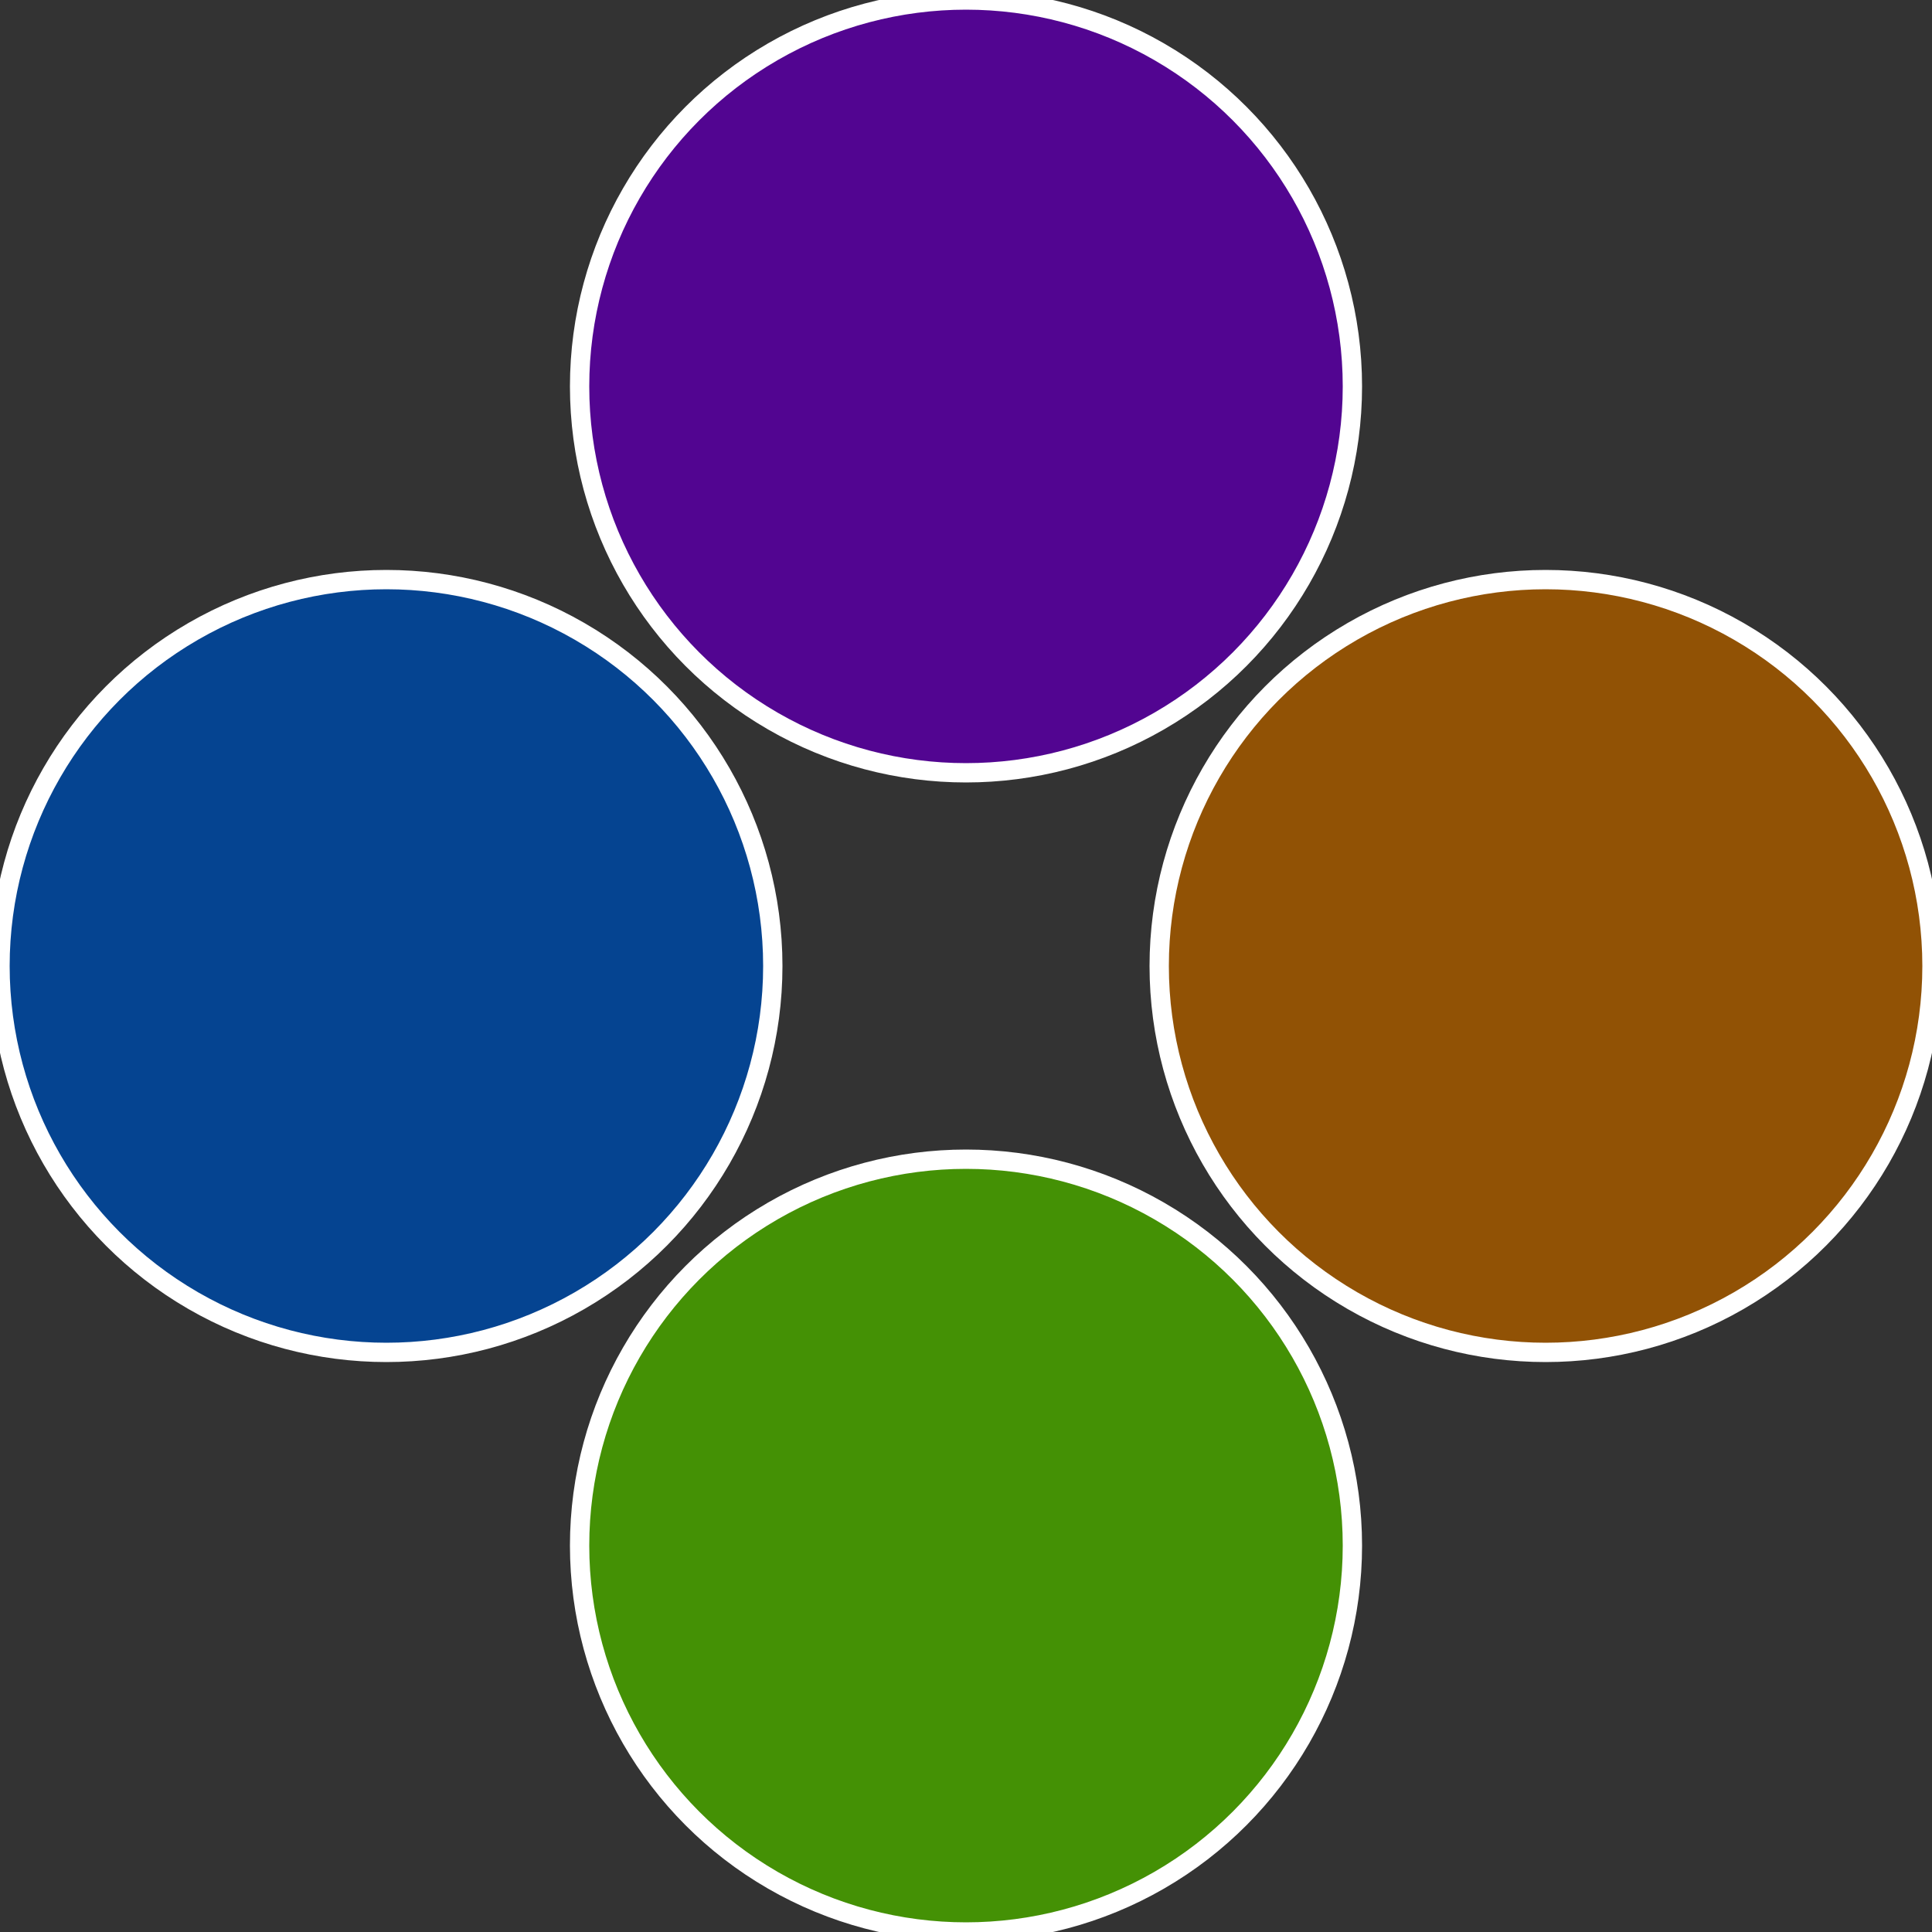
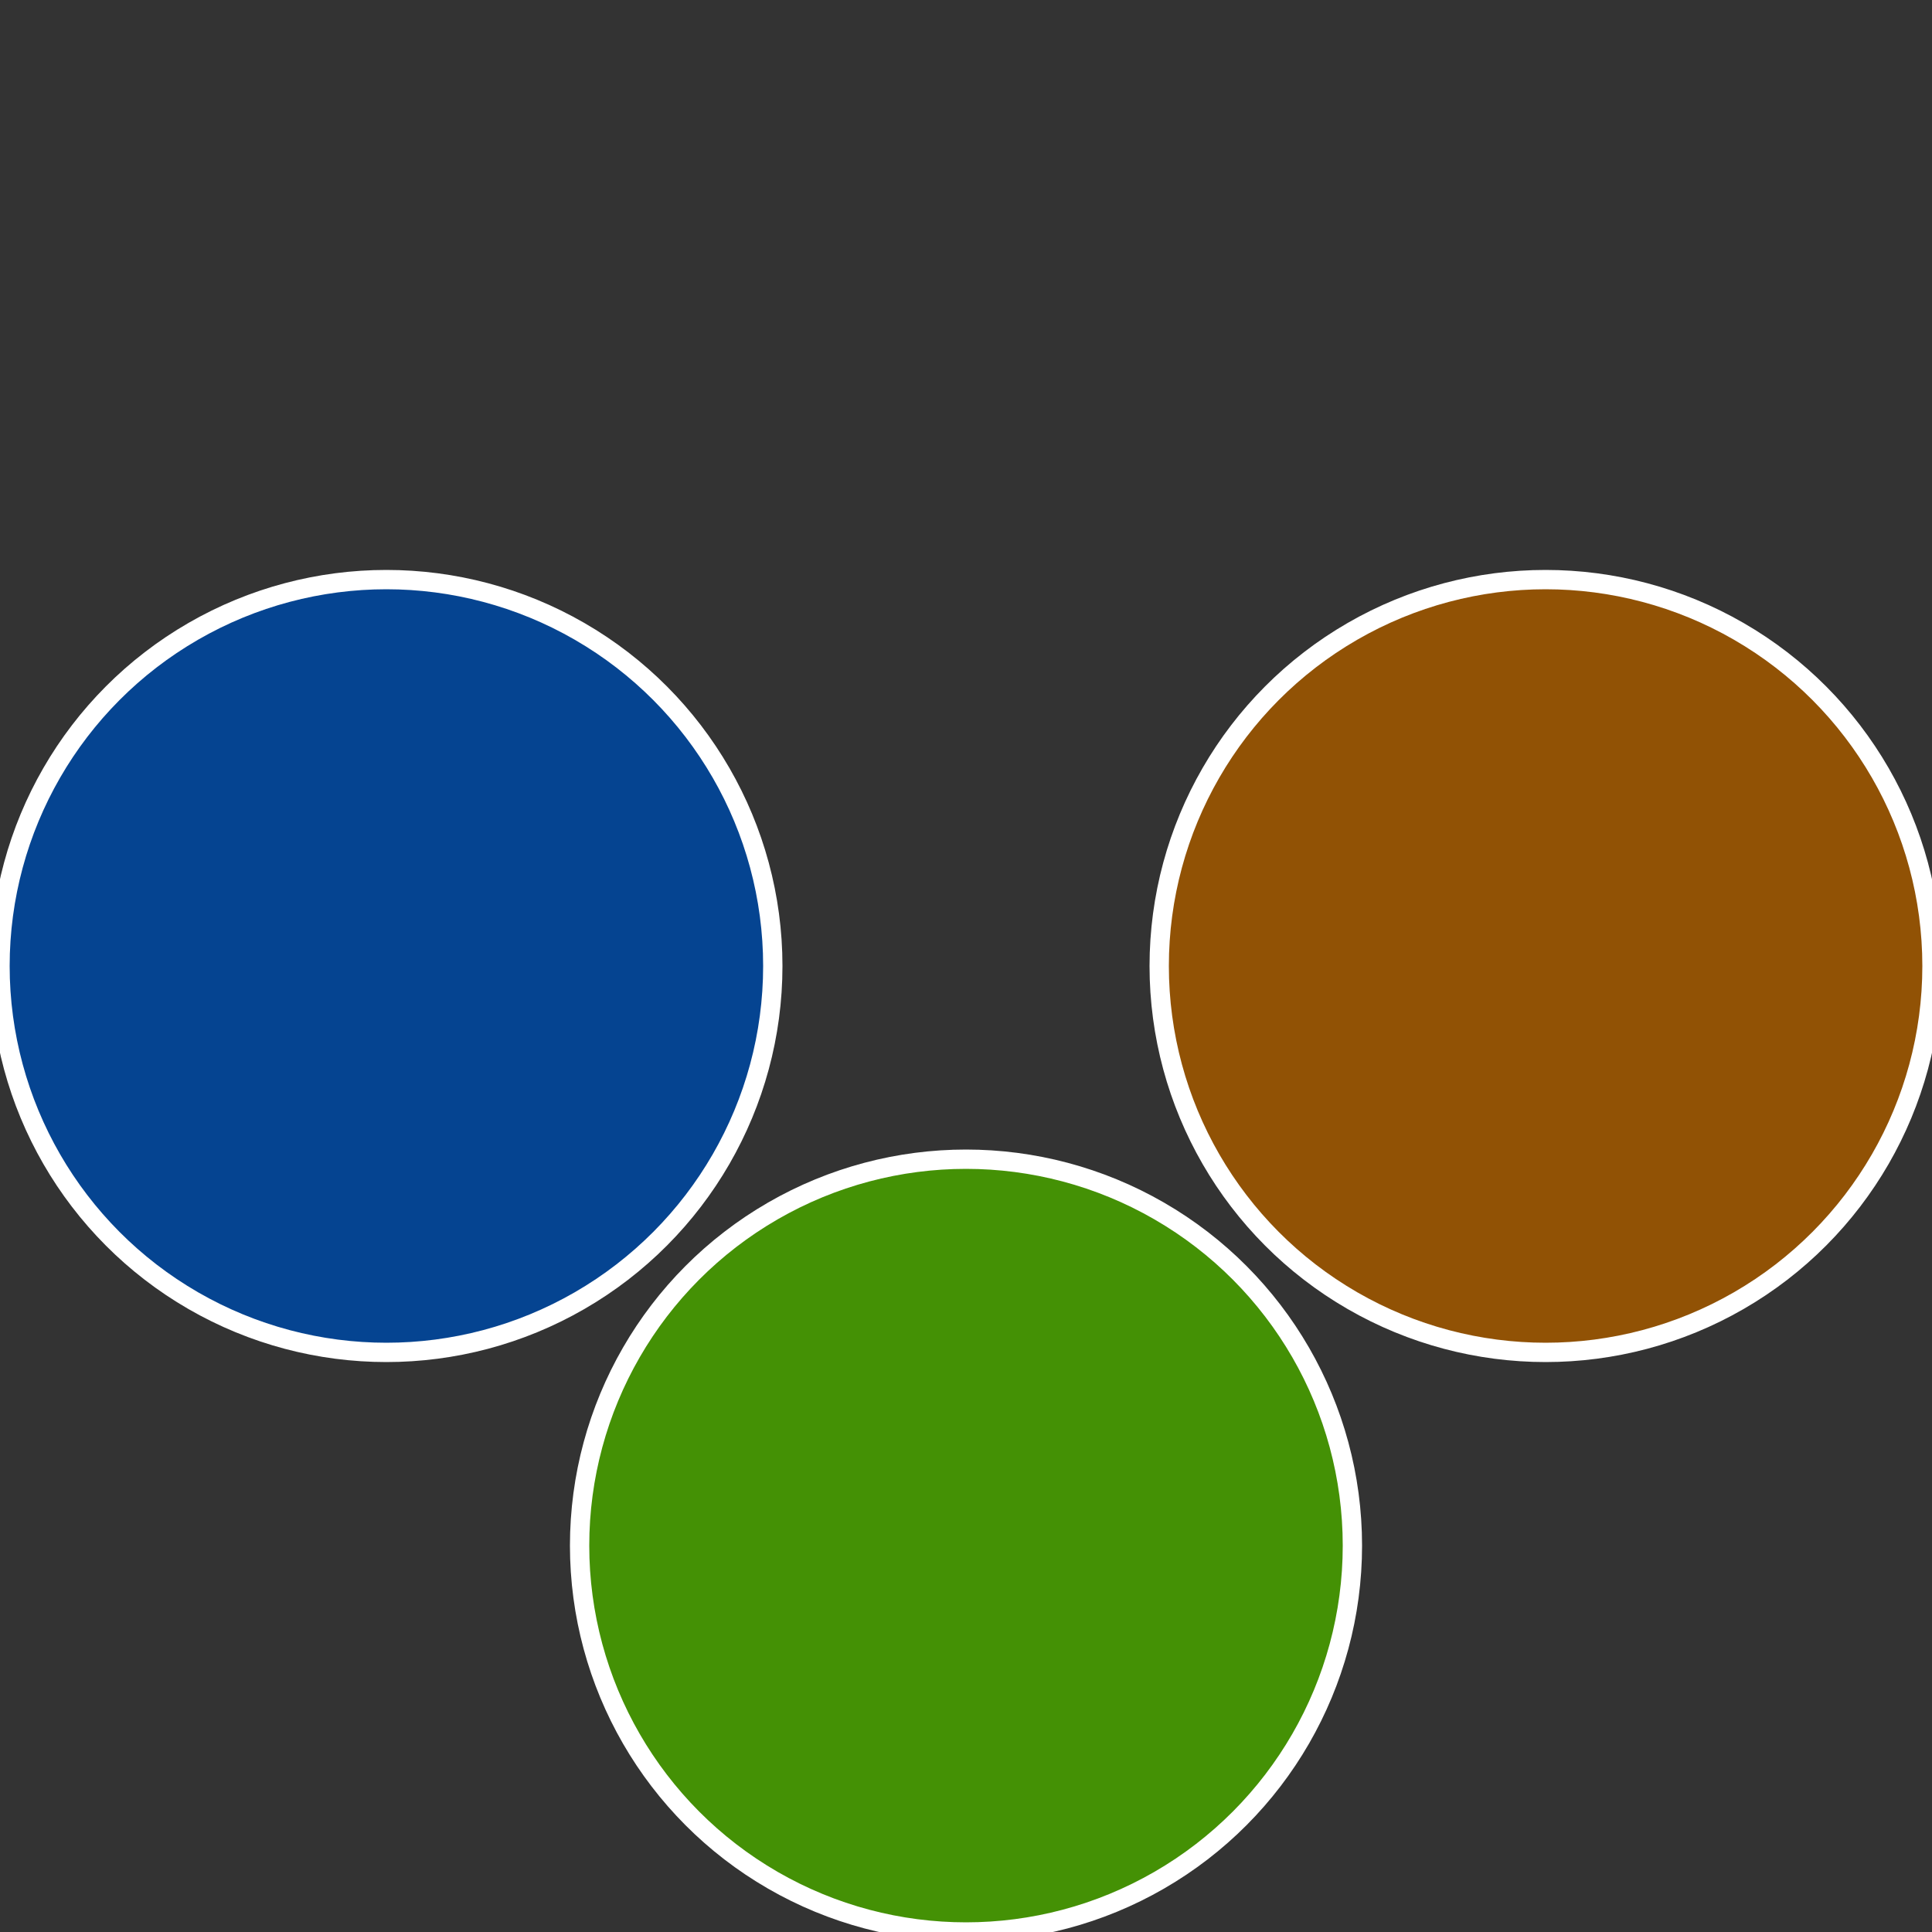
<svg xmlns="http://www.w3.org/2000/svg" width="500" height="500" viewBox="-1 -1 2 2">
  <rect x="-1" y="-1" width="2" height="2" fill="#333333" stroke="none" />
  <circle cx="0.6" cy="0" r="0.4" fill="#915205" stroke="#fff" stroke-width="1%" />
  <circle cx="3.6739403974421E-17" cy="0.6" r="0.4" fill="#449105" stroke="#fff" stroke-width="1%" />
  <circle cx="-0.6" cy="7.3478807948841E-17" r="0.4" fill="#054491" stroke="#fff" stroke-width="1%" />
-   <circle cx="-1.1021821192326E-16" cy="-0.6" r="0.4" fill="#520591" stroke="#fff" stroke-width="1%" />
</svg>